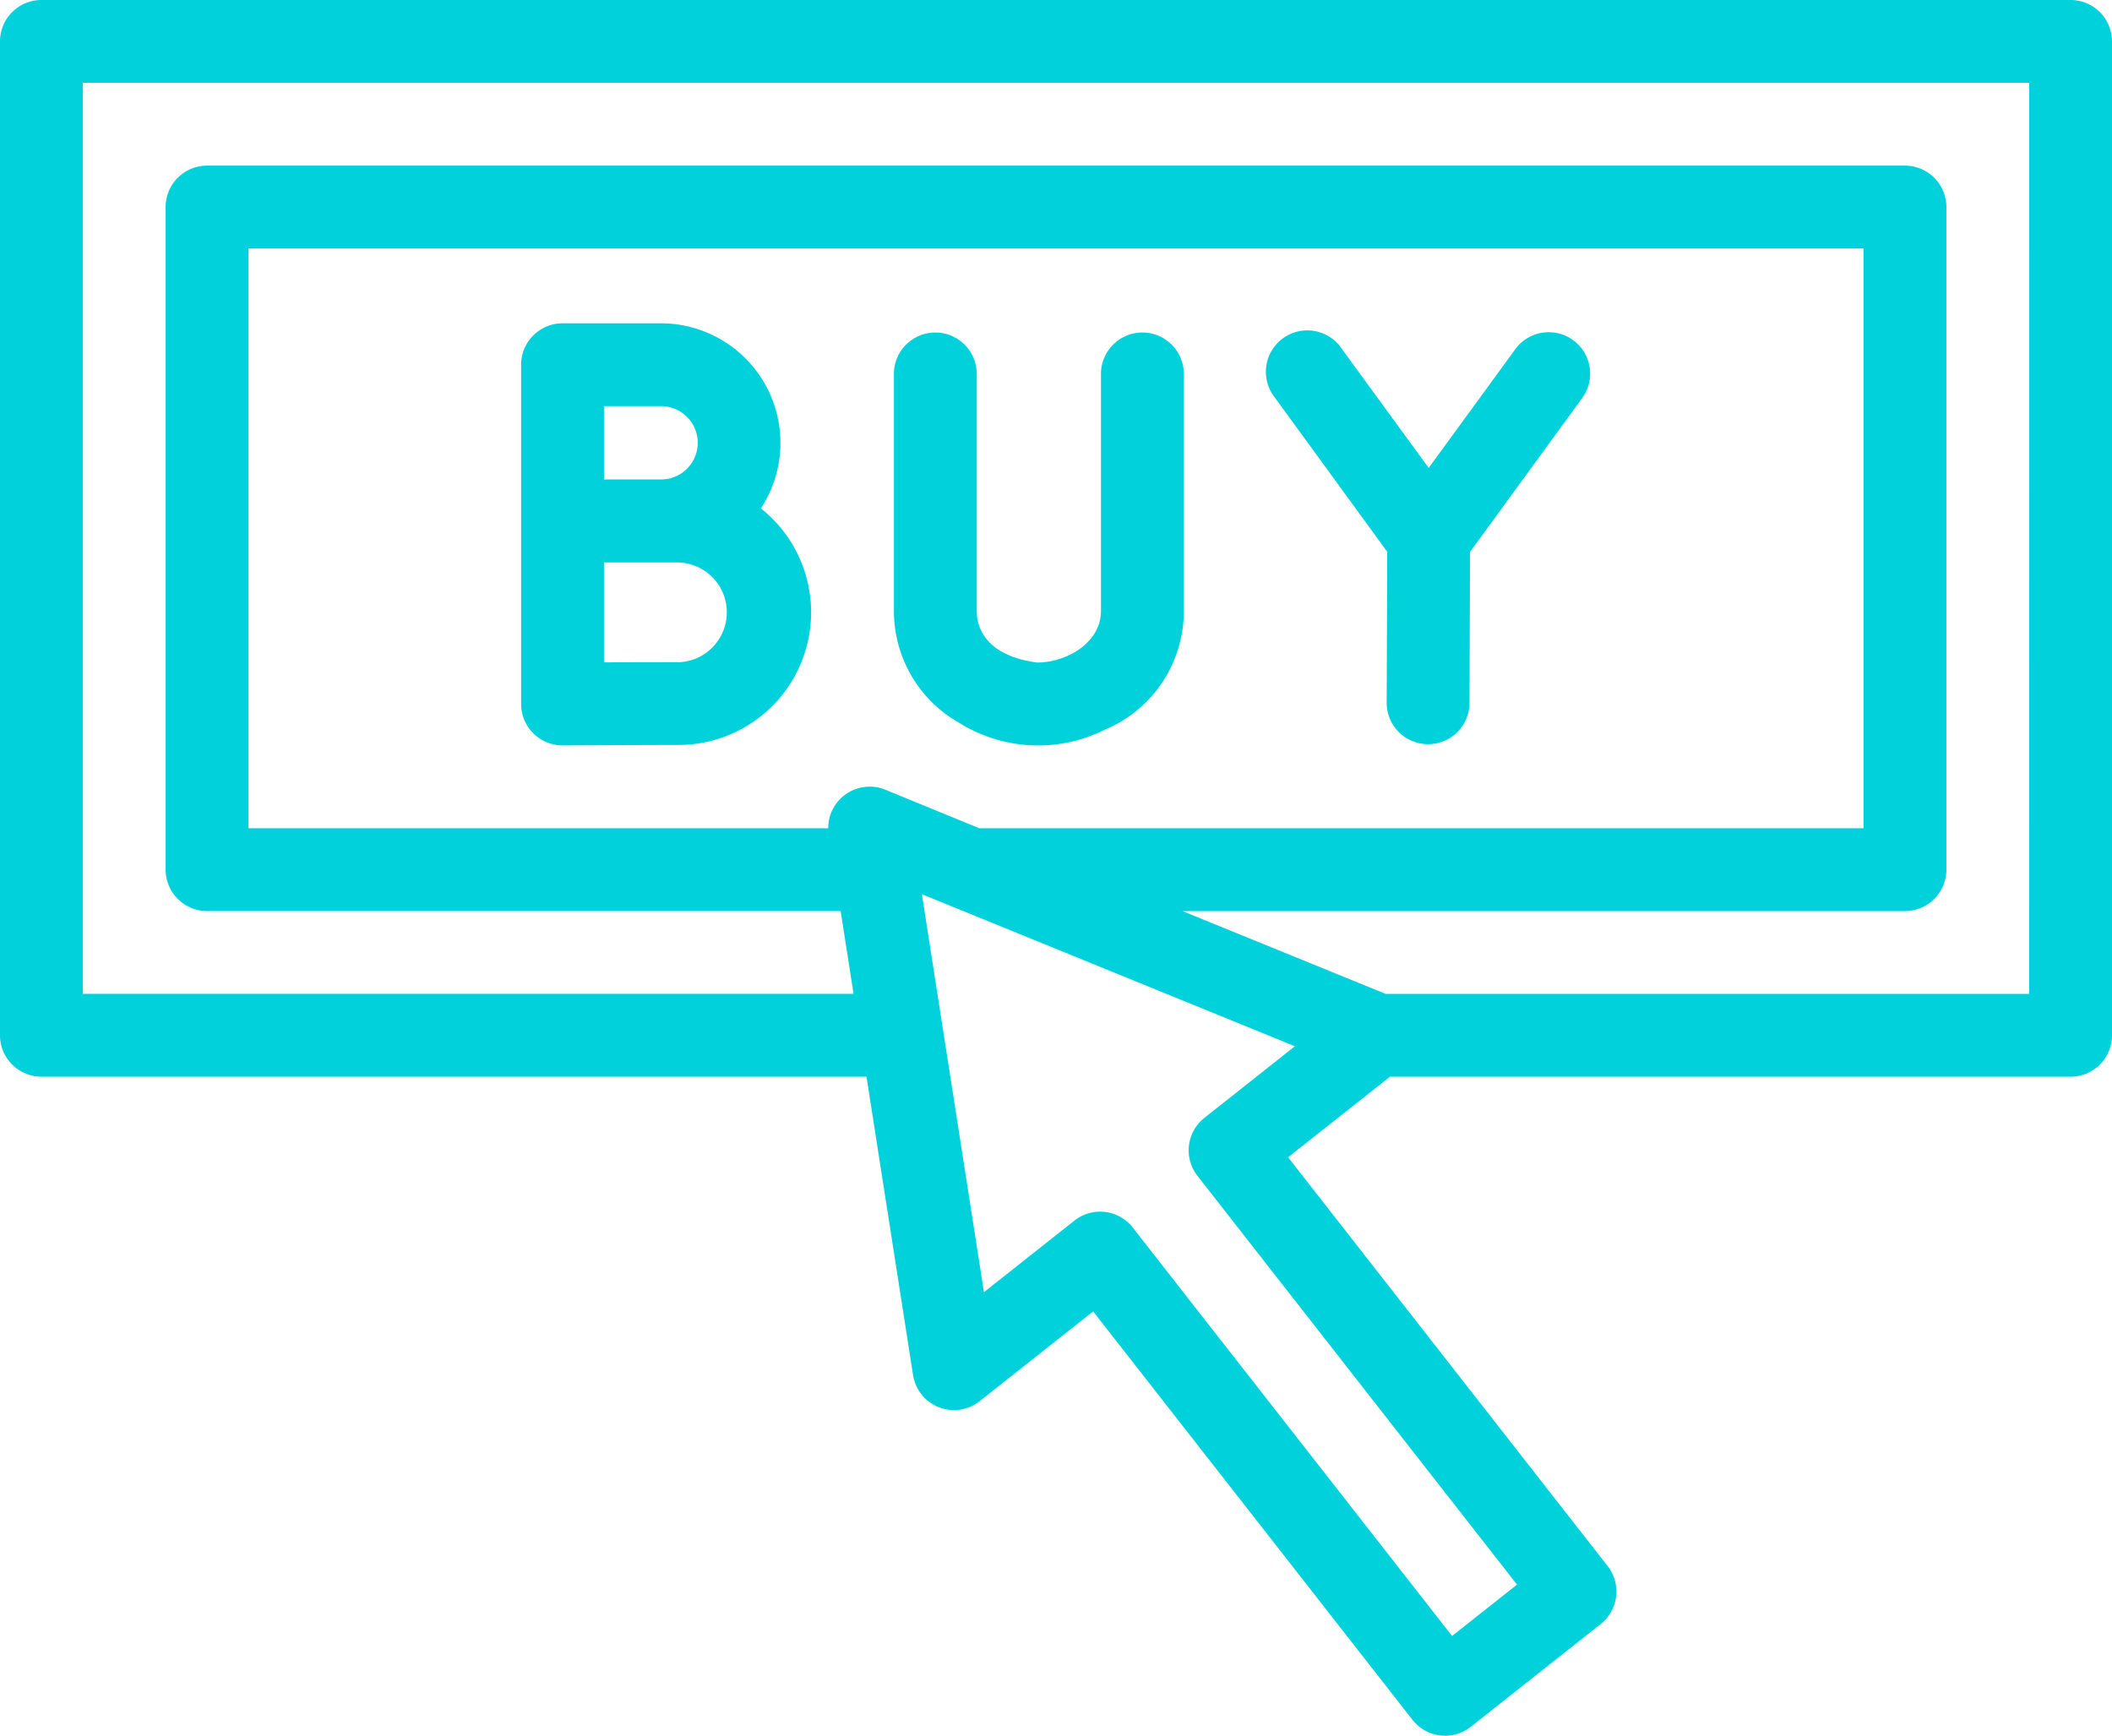
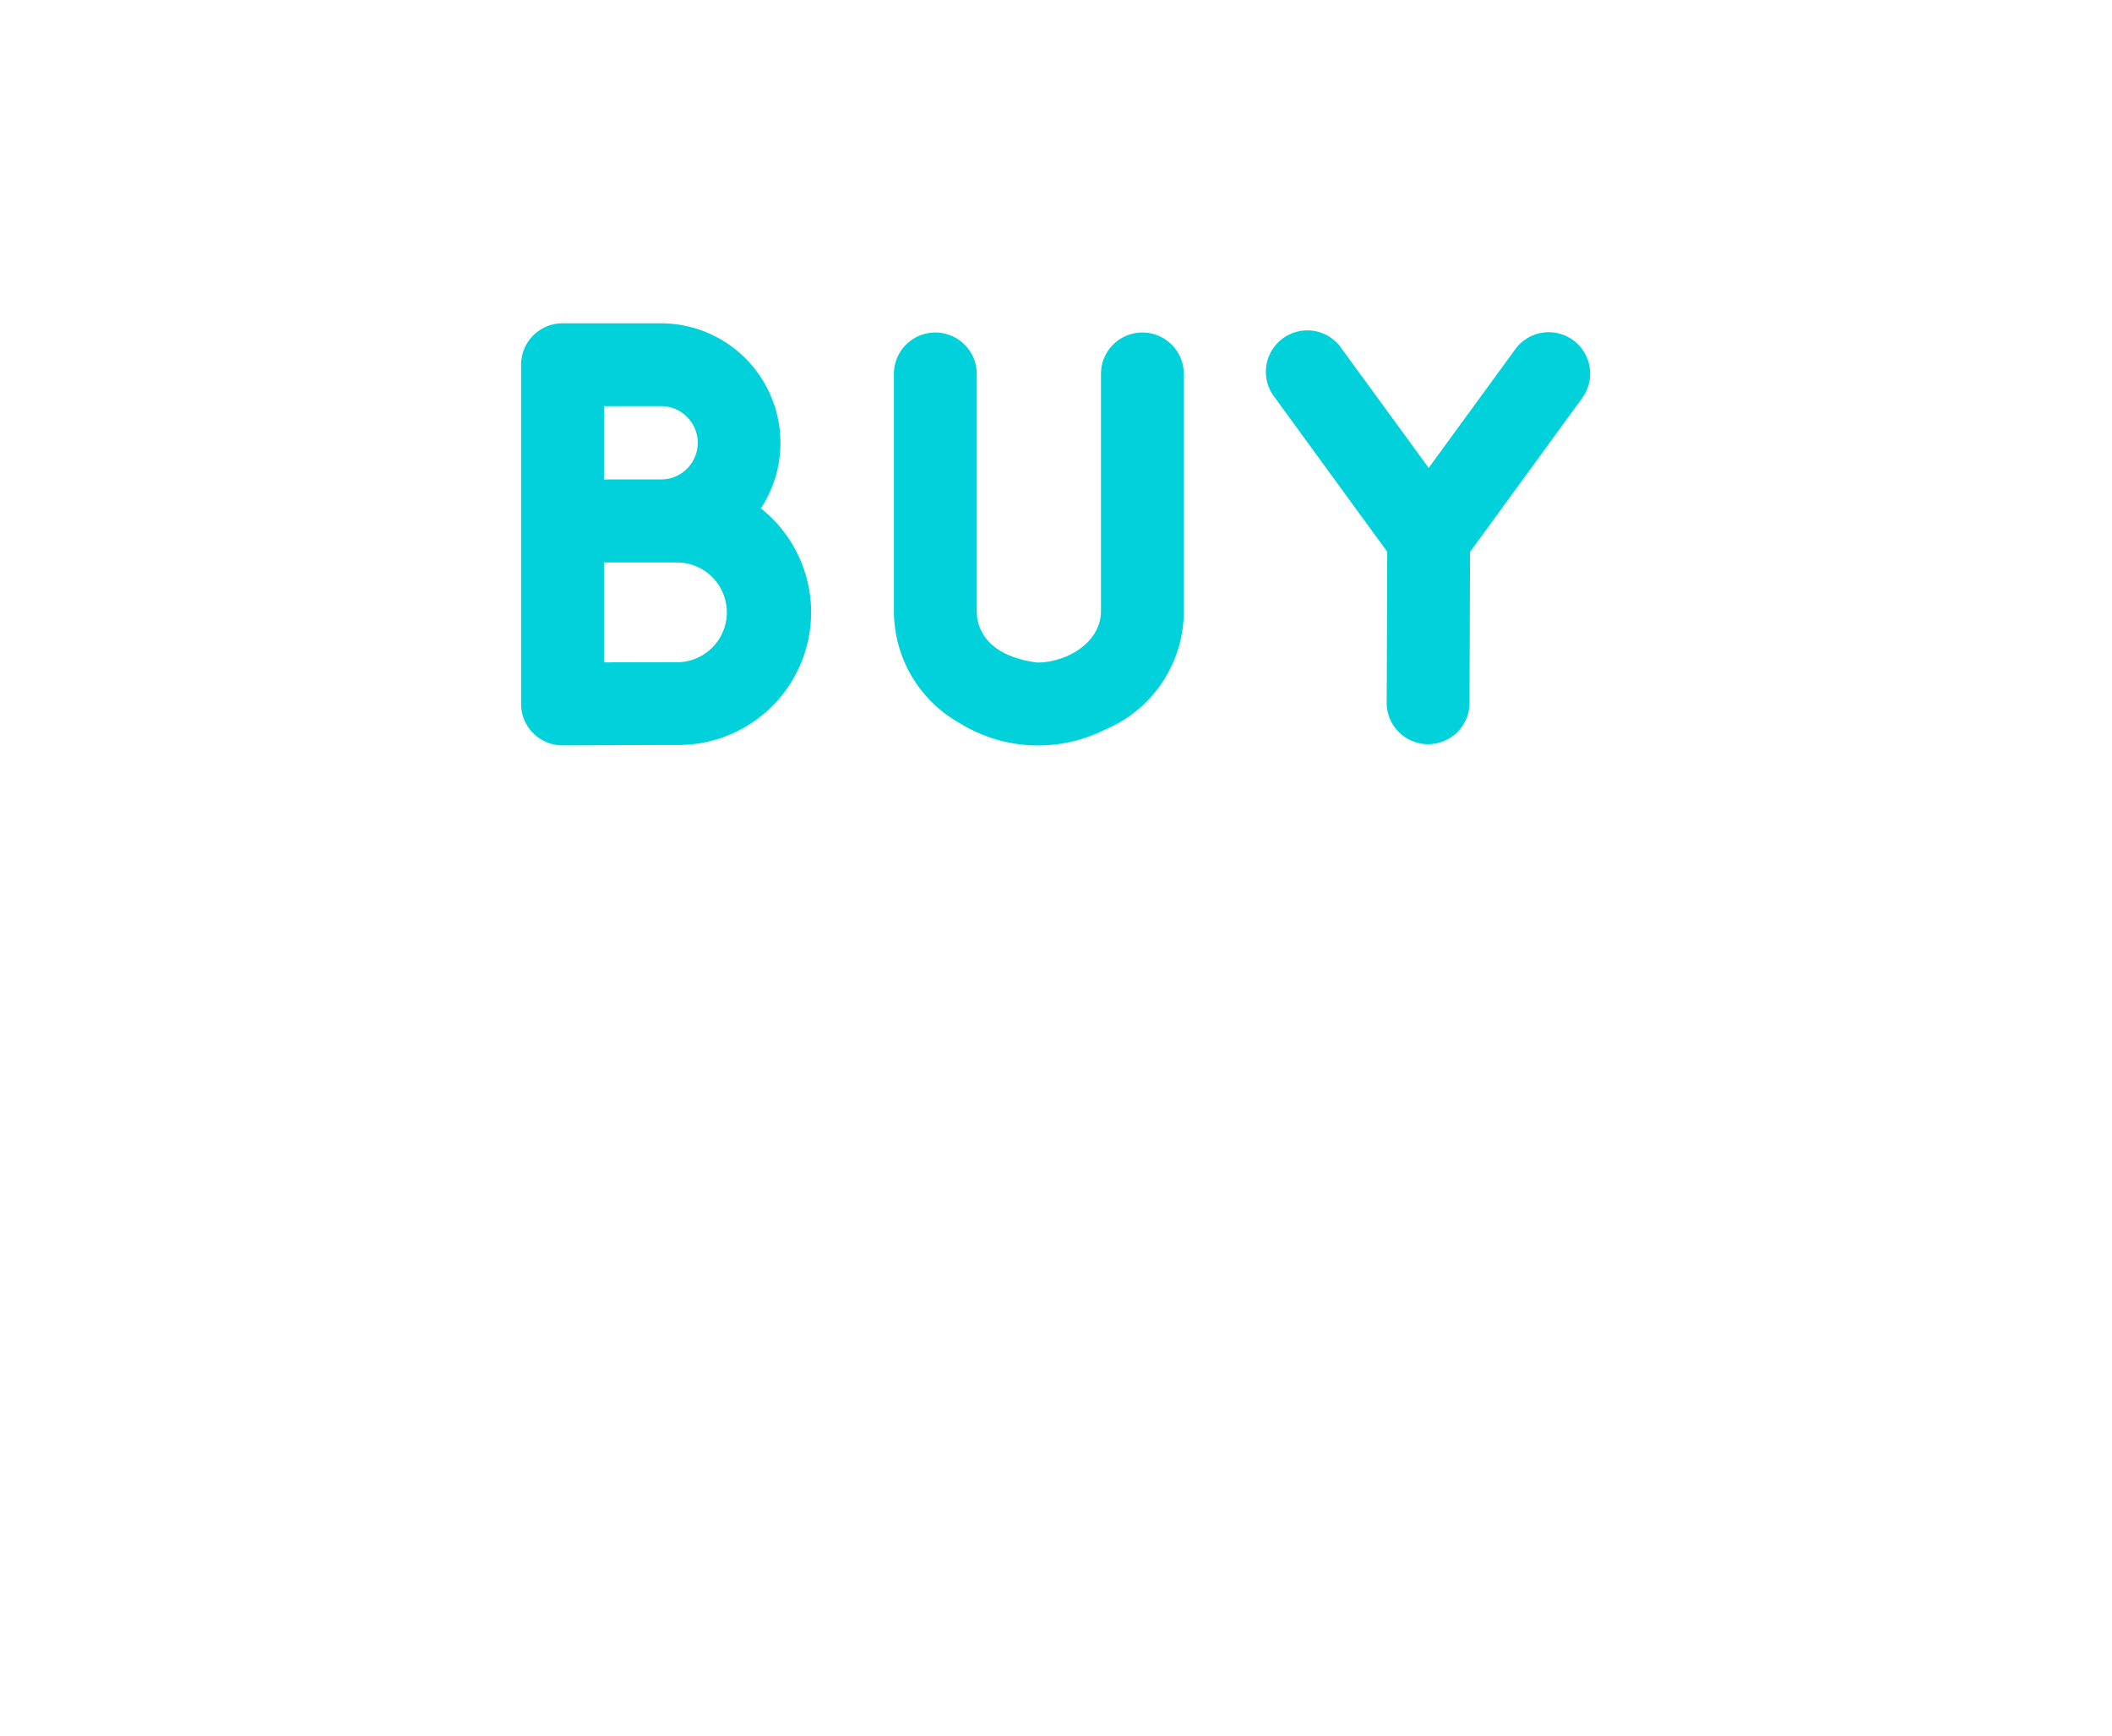
<svg xmlns="http://www.w3.org/2000/svg" width="54.754" height="45" viewBox="0 0 54.754 45">
  <g id="_016-buy" data-name="016-buy" transform="translate(0 -45.426)">
    <path id="Path_7627" data-name="Path 7627" d="M132.065,128.308a3.1,3.1,0,0,0-2.586-4.8h-2.555a1.074,1.074,0,0,0-1.074,1.074v8.795a1.074,1.074,0,0,0,1.078,1.074s2.349-.011,3-.011a3.439,3.439,0,0,0,2.14-6.132Zm-2.586-2.652a.95.95,0,0,1,0,1.9l-1.481,0v-1.9Zm.446,6.637c-.354,0-1.217,0-1.927.006v-2.591c1.014,0,.615,0,1.927,0a1.294,1.294,0,0,1,0,2.587Z" transform="translate(-112.34 -69.7)" fill="#00d1db" />
    <path id="Path_7628" data-name="Path 7628" d="M308.978,131.141l-.014,3.943a1.074,1.074,0,0,0,2.147.008l.014-3.947,2.925-4.013a1.074,1.074,0,0,0-1.735-1.265l-2.262,3.1-2.262-3.1a1.074,1.074,0,1,0-1.735,1.265Z" transform="translate(-273.014 -71.41)" fill="#00d1db" />
    <path id="Path_7629" data-name="Path 7629" d="M217.559,135.587a3.862,3.862,0,0,0,3.761.169,3.327,3.327,0,0,0,2.047-3.082V126.5a1.074,1.074,0,0,0-2.147,0v6.174c0,.844-.912,1.341-1.654,1.341-1.195-.156-1.567-.78-1.567-1.336V126.5a1.074,1.074,0,0,0-2.147,0v6.179A3.33,3.33,0,0,0,217.559,135.587Z" transform="translate(-192.677 -71.412)" fill="#00d1db" />
-     <path id="Path_7630" data-name="Path 7630" d="M53.68,45.426H1.074A1.074,1.074,0,0,0,0,46.5V72.266A1.074,1.074,0,0,0,1.074,73.34H22.464l1.207,7.736a1.074,1.074,0,0,0,1.727.677l2.942-2.327,8.278,10.588a1.074,1.074,0,0,0,1.512.181L41.5,87.53a1.074,1.074,0,0,0,.18-1.5l-8.286-10.6,2.641-2.089H53.68a1.074,1.074,0,0,0,1.074-1.074V46.5a1.074,1.074,0,0,0-1.074-1.074ZM21.472,66.9H6.442V51.868h41.87V66.9H25.39L22.951,65.9a1.074,1.074,0,0,0-1.479.994Zm9.751,7.509a1.073,1.073,0,0,0-.18,1.5l8.286,10.6L37.645,87.84,29.367,77.252a1.074,1.074,0,0,0-1.512-.181l-2.346,1.856L23.9,68.609l9.67,3.942Zm21.383-3.215H35.923l-5.267-2.147H49.386a1.074,1.074,0,0,0,1.074-1.074V50.794a1.074,1.074,0,0,0-1.074-1.074H5.368a1.074,1.074,0,0,0-1.074,1.074V67.972a1.074,1.074,0,0,0,1.074,1.074H21.794l.335,2.147H2.147V47.573H52.607Z" transform="translate(0 0)" fill="#00d1db" />
  </g>
</svg>